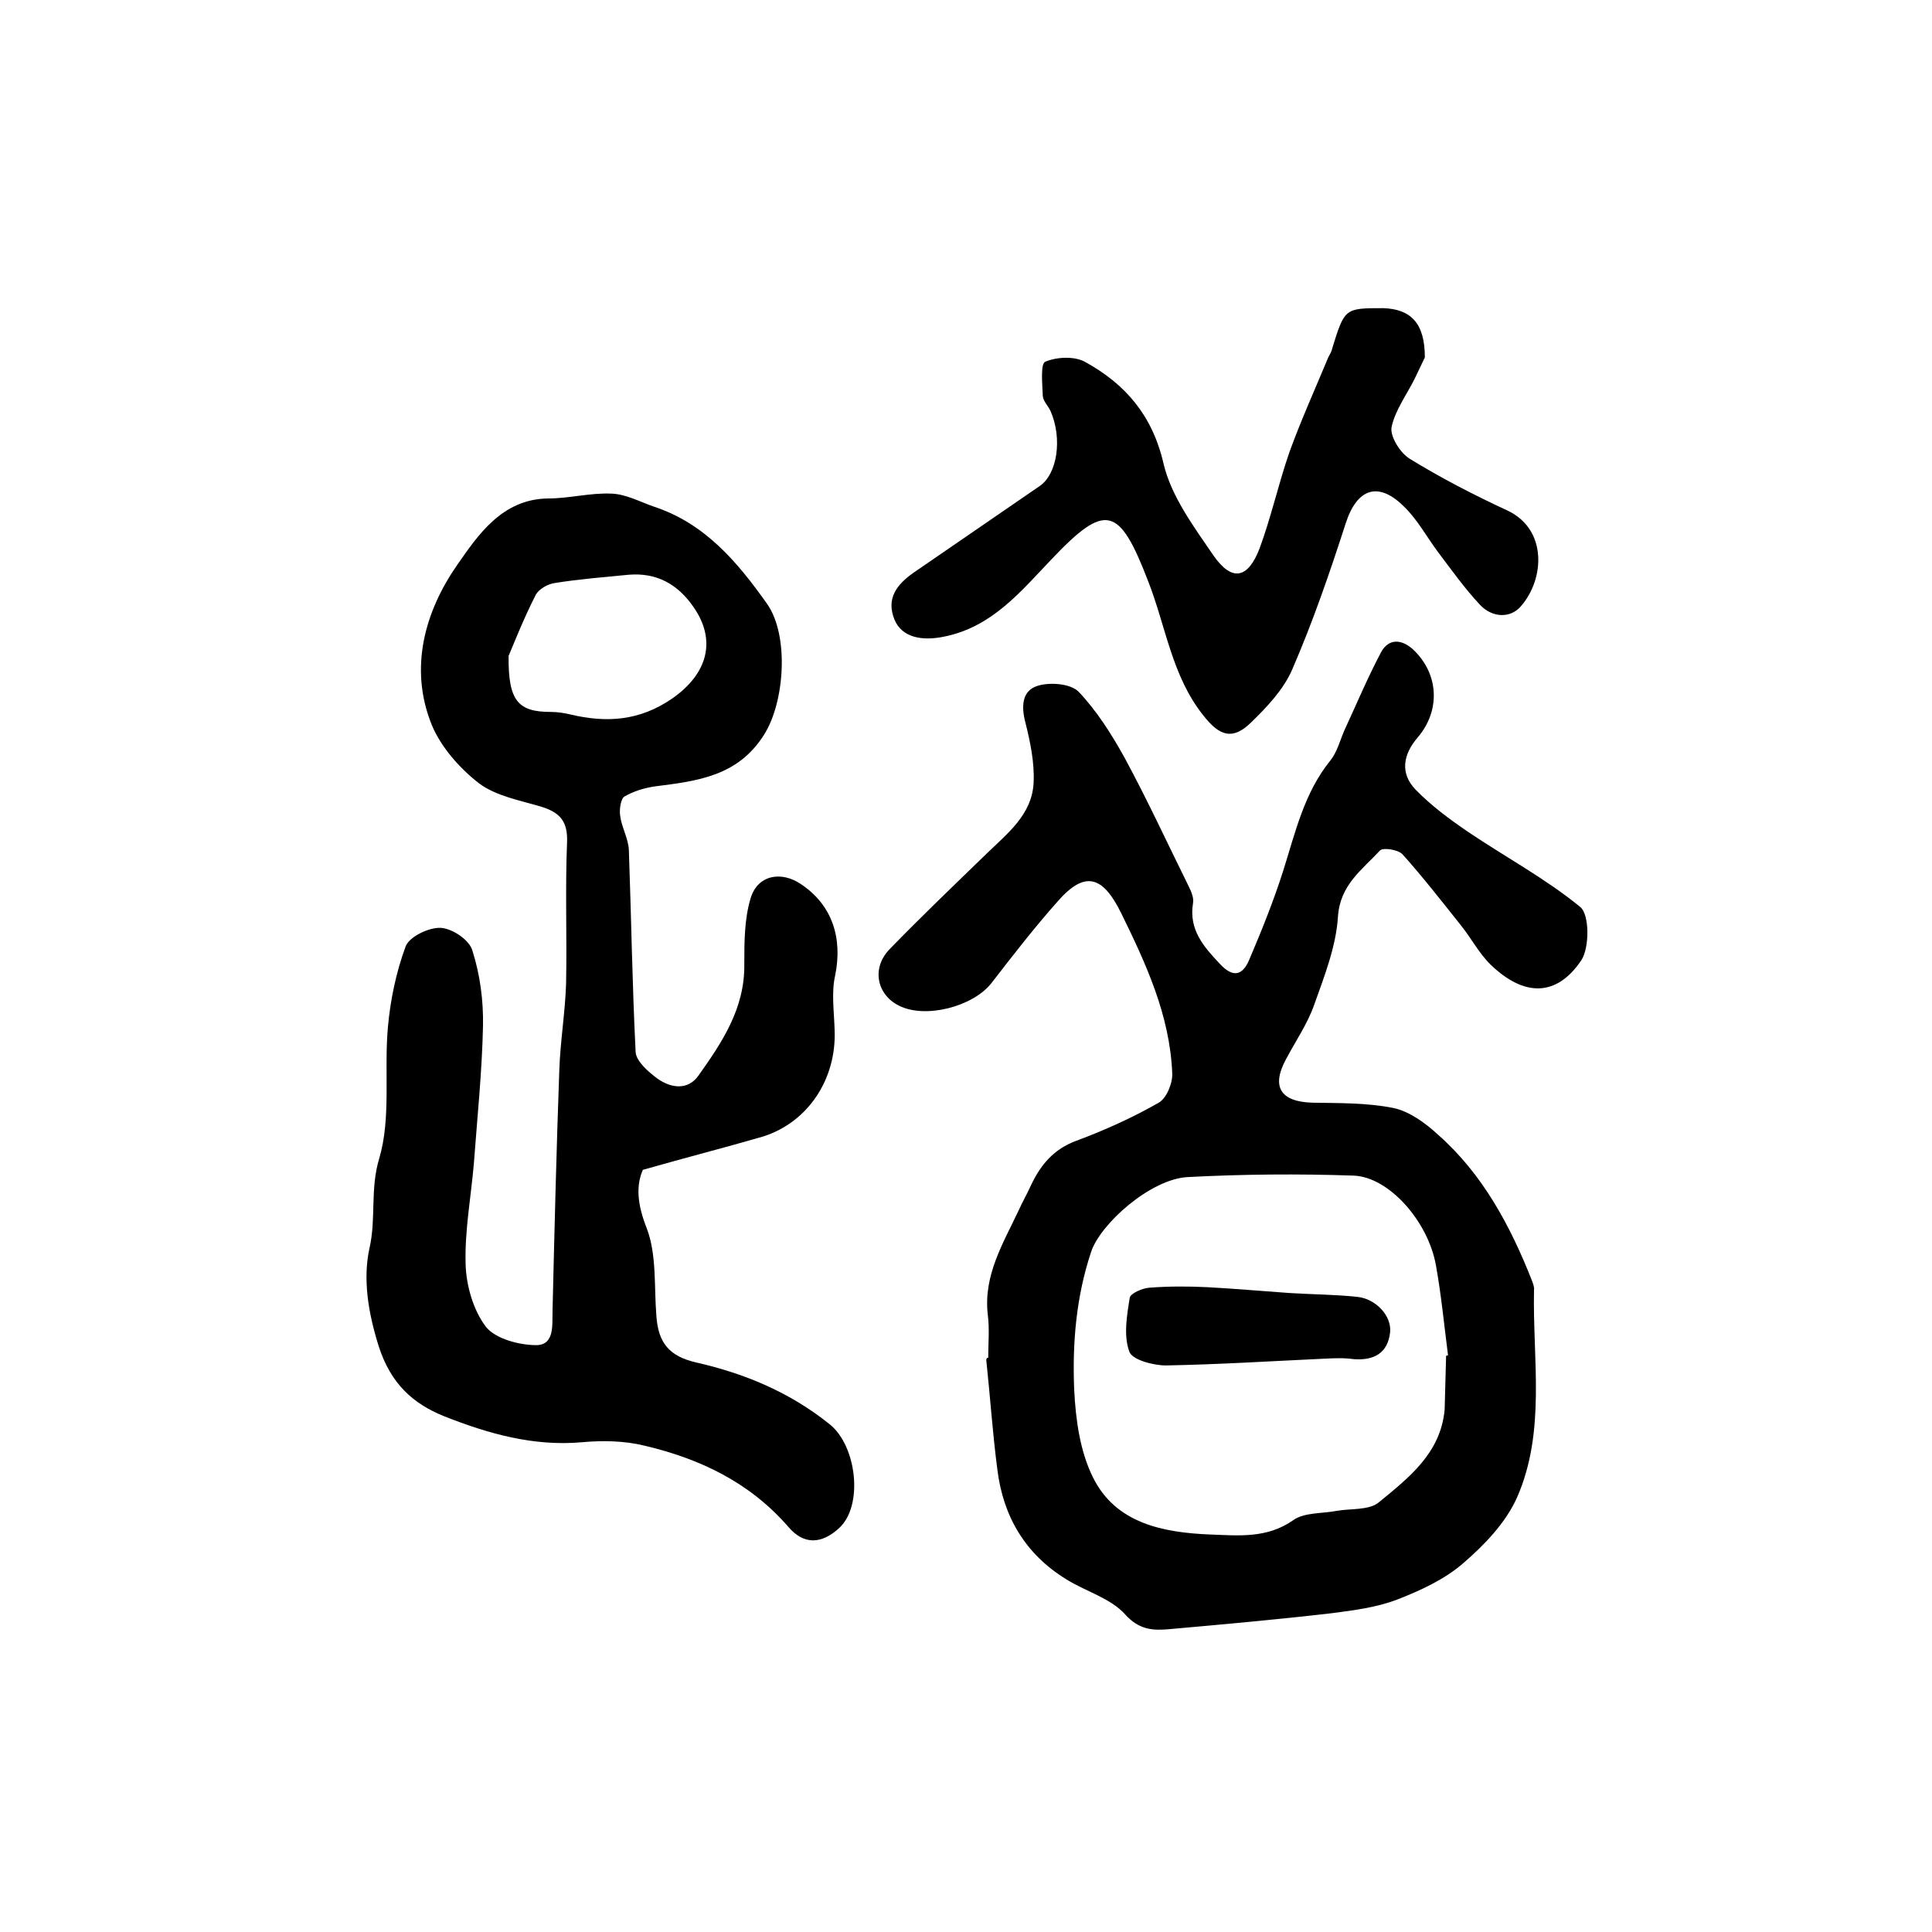
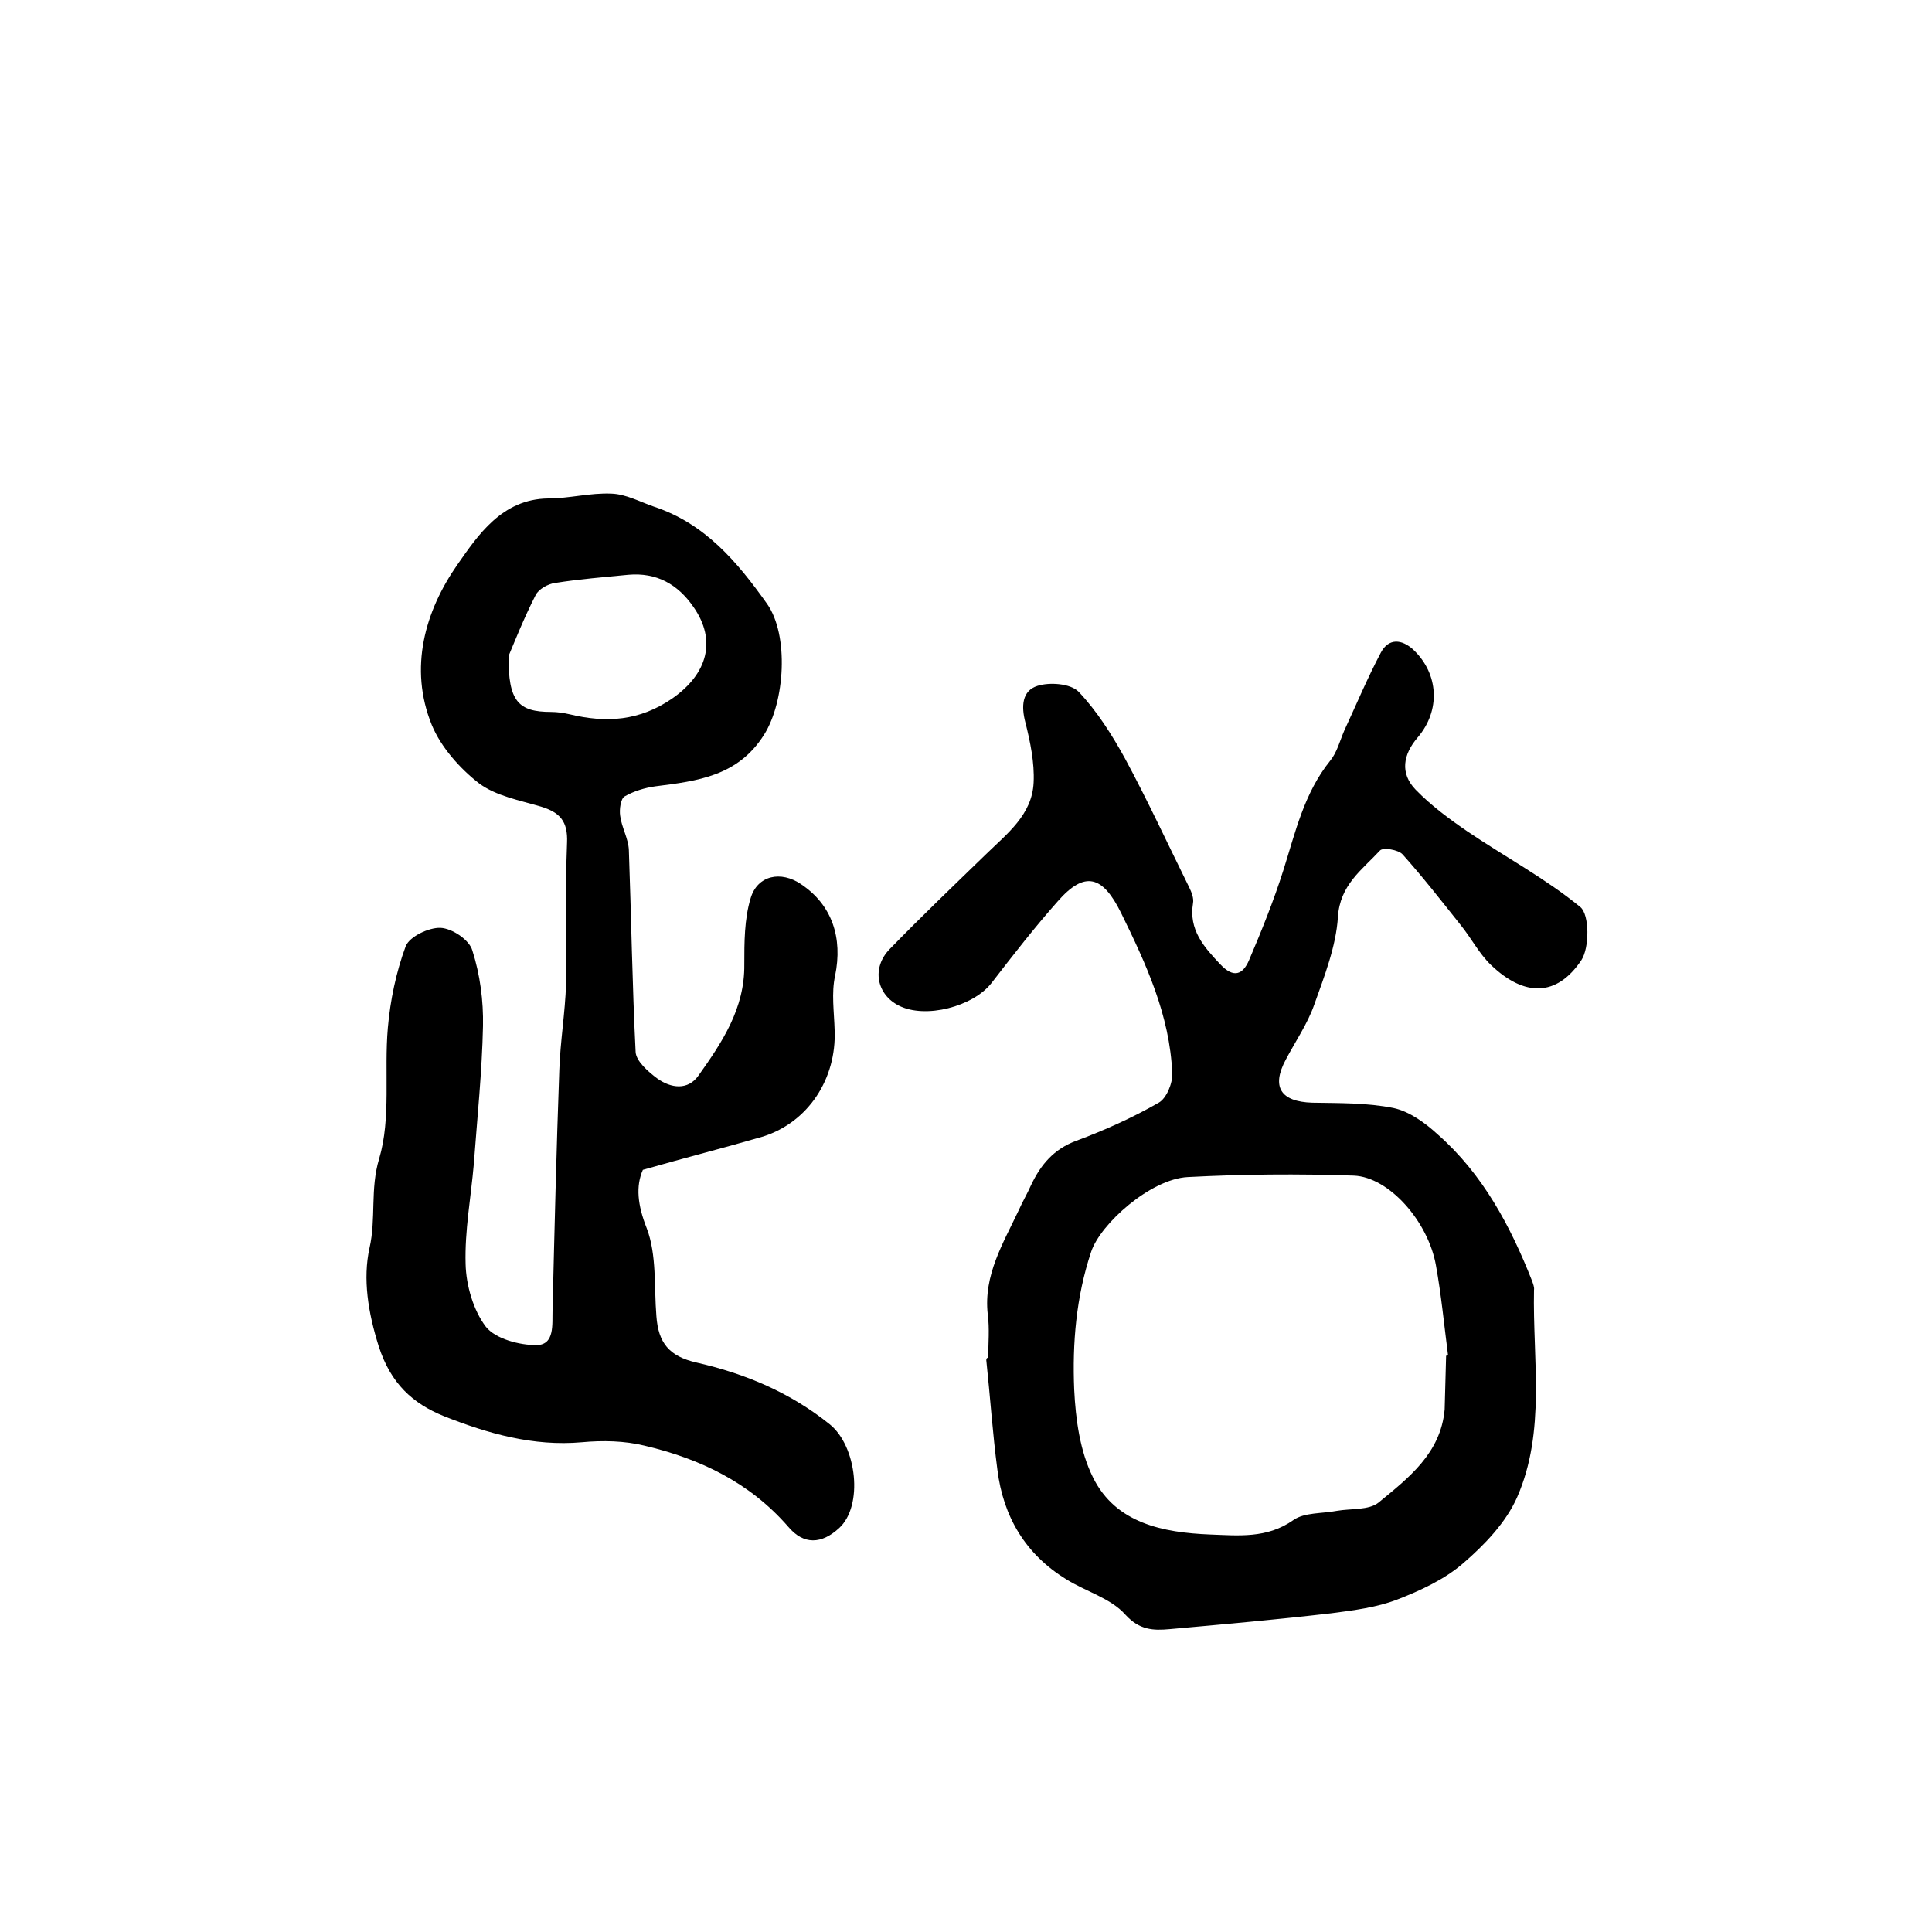
<svg xmlns="http://www.w3.org/2000/svg" version="1.1" id="图层_1" x="0px" y="0px" viewBox="0 0 400 400" style="enable-background:new 0 0 400 400;" xml:space="preserve">
  <style type="text/css">
	.st0{fill:#FFFFFF;}
</style>
  <g>
    <path d="M204.6,281.1c0-3,0.3-6-0.1-9c-0.9-8.1,3.2-14.7,6.4-21.5c0.8-1.8,1.8-3.5,2.6-5.3c2-4.2,4.7-7.4,9.3-9.1   c5.9-2.2,11.7-4.8,17.1-7.9c1.6-0.9,2.9-4,2.8-6.1c-0.5-12-5.4-22.6-10.6-33.2c-3.8-7.7-7.5-8.8-13.1-2.4   c-4.8,5.4-9.3,11.2-13.7,16.9c-3.8,4.9-13.7,7.5-19.2,4.7c-4.6-2.3-5.7-7.8-1.9-11.7c6.5-6.7,13.2-13.1,19.9-19.6   c4.4-4.3,9.6-8.2,9.9-14.9c0.2-4.1-0.7-8.4-1.7-12.4c-0.9-3.4-0.7-6.6,2.5-7.6c2.5-0.8,6.8-0.5,8.5,1.2c3.8,4,6.9,8.9,9.6,13.8   c4.7,8.7,8.9,17.8,13.3,26.7c0.5,1,1,2.3,0.8,3.3c-0.9,5.5,2.2,9,5.6,12.6c2.8,3,4.7,2.2,6-0.8c2.6-6.1,5.1-12.3,7.1-18.6   c2.5-7.9,4.3-16,9.7-22.7c1.4-1.7,2-4.1,2.9-6.2c2.5-5.4,4.8-10.9,7.6-16.2c1.6-3,4.3-2.8,6.7-0.6c5.3,5,5.7,12.6,0.9,18.2   c-3,3.5-3.7,7.4-0.4,10.8c3.2,3.3,7,6.1,10.8,8.7c7.7,5.2,16.1,9.7,23.3,15.6c1.9,1.6,1.9,8.4,0.2,11c-5.1,7.6-11.8,7.6-18.7,1   c-2.5-2.4-4.1-5.6-6.3-8.3c-3.9-4.9-7.8-9.9-12-14.6c-0.9-1-4.1-1.5-4.7-0.8c-3.7,4-8.3,7.1-8.7,13.8c-0.4,6.1-2.8,12.2-4.9,18.1   c-1.4,4-3.9,7.6-5.9,11.4c-3,5.6-1.1,8.7,5.5,8.9c5.6,0.1,11.3,0,16.8,1.1c3.3,0.7,6.6,3.1,9.2,5.5c9.3,8.2,15,18.9,19.5,30.3   c0.2,0.6,0.5,1.3,0.4,1.9c-0.3,14.4,2.5,29.2-3.5,42.9c-2.3,5.2-6.7,9.8-11.1,13.6c-3.9,3.4-8.9,5.7-13.8,7.6   c-4.2,1.6-8.9,2.2-13.5,2.8c-11.2,1.3-22.4,2.3-33.6,3.3c-3.3,0.3-6.2,0.2-9.1-3c-3-3.4-8.2-4.8-12.2-7.3   c-8.5-5.2-13.1-13-14.3-22.7c-1-7.6-1.5-15.2-2.3-22.7C204.2,281.2,204.4,281.1,204.6,281.1z M299.4,280.7c0.1,0,0.3-0.1,0.4-0.1   c-0.8-6.2-1.4-12.5-2.5-18.6c-1.6-9.1-9.7-18.3-17-18.6c-11.5-0.4-23-0.3-34.4,0.3c-7.7,0.4-18.1,9.7-20,15.5   c-3.1,9.3-3.9,18.9-3.5,28.5c0.3,6.2,1.2,12.8,3.9,18.2c4.7,9.5,14.5,11.4,24.2,11.8c5.8,0.2,11.8,0.9,17.3-3   c2.3-1.6,5.9-1.3,9-1.9c2.9-0.5,6.6-0.1,8.6-1.7c6.2-5.1,12.9-10.2,13.7-19.3C299.2,288,299.3,284.3,299.4,280.7z" />
    <path d="M133.1,242.2c-1.5,3.4-1.1,7.3,0.8,12.1c2.1,5.5,1.5,12.1,2,18.2c0.4,5.5,2.6,8.3,8.3,9.6c10.1,2.3,19.4,6.2,27.6,12.8   c5.6,4.5,7,16.9,1.9,21.5c-3.6,3.3-7.3,3.5-10.5-0.3c-8-9.2-18.3-14.1-29.8-16.8c-4.1-1-8.6-1.1-12.9-0.7   c-10.1,0.9-19.5-1.8-28.6-5.4c-6.4-2.6-11-6.7-13.5-14.5c-2.2-7-3.3-13.9-1.9-20.3c1.4-6.1,0.1-12.2,2-18.5c2.5-8.4,1-18,1.8-27.1   c0.5-5.7,1.7-11.5,3.7-16.9c0.8-2,4.8-3.9,7.2-3.8c2.4,0.1,6,2.5,6.6,4.7c1.6,5,2.3,10.4,2.2,15.6c-0.2,9.5-1.2,19.1-1.9,28.6   c-0.6,6.9-1.9,13.8-1.7,20.7c0.1,4.4,1.6,9.6,4.2,13c2,2.5,6.9,3.8,10.5,3.8c3.8-0.1,3.2-4.3,3.3-7.3c0.4-16.6,0.8-33.2,1.4-49.7   c0.2-5.9,1.2-11.8,1.4-17.8c0.2-9.7-0.2-19.5,0.2-29.2c0.2-4.5-1.5-6.3-5.4-7.5c-4.4-1.3-9.3-2.2-12.8-4.8c-4-3.1-7.9-7.5-9.8-12.1   c-4.8-11.8-1.4-23.6,5.3-33.2c4.2-6,9.2-13.6,18.8-13.7c4.4,0,8.7-1.2,13.1-1c3,0.1,5.9,1.7,8.8,2.7c10.6,3.5,17.3,11.5,23.4,20.1   c4.6,6.5,3.7,20.3-0.6,27.1c-5.4,8.6-13.8,9.6-22.5,10.7c-2.2,0.3-4.5,1-6.4,2.1c-0.8,0.5-1.1,2.7-0.9,4c0.3,2.4,1.7,4.7,1.8,7.1   c0.5,13.9,0.7,27.9,1.4,41.8c0.1,1.9,2.6,4.1,4.5,5.5c2.8,2,6.3,2.5,8.5-0.6c4.9-6.9,9.6-13.9,9.5-23c0-4.6,0-9.4,1.3-13.7   c1.4-4.8,6.3-5.8,10.5-2.9c6.4,4.3,8.6,11.1,7,18.9c-0.8,3.6-0.2,7.5-0.1,11.3c0.4,10-5.4,19-14.8,22   C150.1,237.6,142.2,239.6,133.1,242.2z M105.3,135.8c-0.1,9.4,2,11.6,8.8,11.6c1.3,0,2.6,0.2,3.9,0.5c7.5,1.8,14.4,1.4,21.2-3.3   c7.3-5.1,9.2-12,4.4-18.9c-3.3-4.8-7.7-7.2-13.5-6.7c-5.1,0.5-10.2,0.9-15.2,1.7c-1.5,0.2-3.4,1.3-4,2.5   C108.4,128.1,106.4,133.2,105.3,135.8z" />
-     <path d="M295,74c-0.3,0.6-1.2,2.5-2.1,4.4c-1.7,3.4-4.1,6.6-4.8,10.1c-0.3,1.9,1.8,5.3,3.8,6.5c6.5,4,13.3,7.5,20.2,10.7   c8.3,3.9,7.7,14.2,2.8,19.8c-2.2,2.6-6,2.4-8.5-0.3c-3.1-3.3-5.8-7.1-8.6-10.8c-2.4-3.2-4.3-6.8-7.1-9.5c-5.4-5.4-9.8-3.7-12.1,3.5   c-3.3,10.2-6.8,20.4-11.1,30.3c-1.8,4.1-5.2,7.7-8.5,10.9c-3.8,3.7-6.5,2.8-9.8-1.4c-6.6-8.2-7.8-18.5-11.5-27.9   c-6-15.6-8.8-16.3-20-4.5c-6.4,6.7-12.3,14-22.2,16c-4.8,1-8.8,0.1-10.3-3.5c-1.8-4.4,0.5-7.3,3.9-9.7c8.7-6,17.5-12,26.2-18   c3.6-2.5,4.7-9.8,2.2-15.5c-0.5-1.1-1.5-2-1.6-3.1c-0.1-2.5-0.5-6.7,0.5-7.1c2.3-1,6-1.2,8.2,0c8.4,4.6,14,11.1,16.3,21.1   c1.6,6.8,6.3,13.1,10.4,19.1c3.8,5.4,7.1,4.7,9.5-1.6c2.4-6.5,3.9-13.4,6.2-20c2.4-6.6,5.3-13,8-19.5c0.3-0.6,0.7-1.2,0.8-1.8   c2.6-8.4,2.6-8.4,10.6-8.4C292.1,64,295,66.9,295,74z" />
-     <path d="M274.2,281.3c-10.9,0.5-21.8,1.2-32.8,1.4c-2.7,0-7.1-1.2-7.6-2.9c-1.2-3.3-0.5-7.4,0.1-11.1c0.1-0.9,2.6-2,4.1-2.1   c4-0.3,8-0.3,12-0.1c5.6,0.3,11.2,0.8,16.9,1.2c4.7,0.3,9.4,0.3,14.1,0.8c3.9,0.4,7.2,4,6.8,7.4c-0.5,4.3-3.4,5.8-7.5,5.5   C278.2,281.1,276.2,281.2,274.2,281.3C274.2,281.3,274.2,281.3,274.2,281.3z" />
  </g>
</svg>